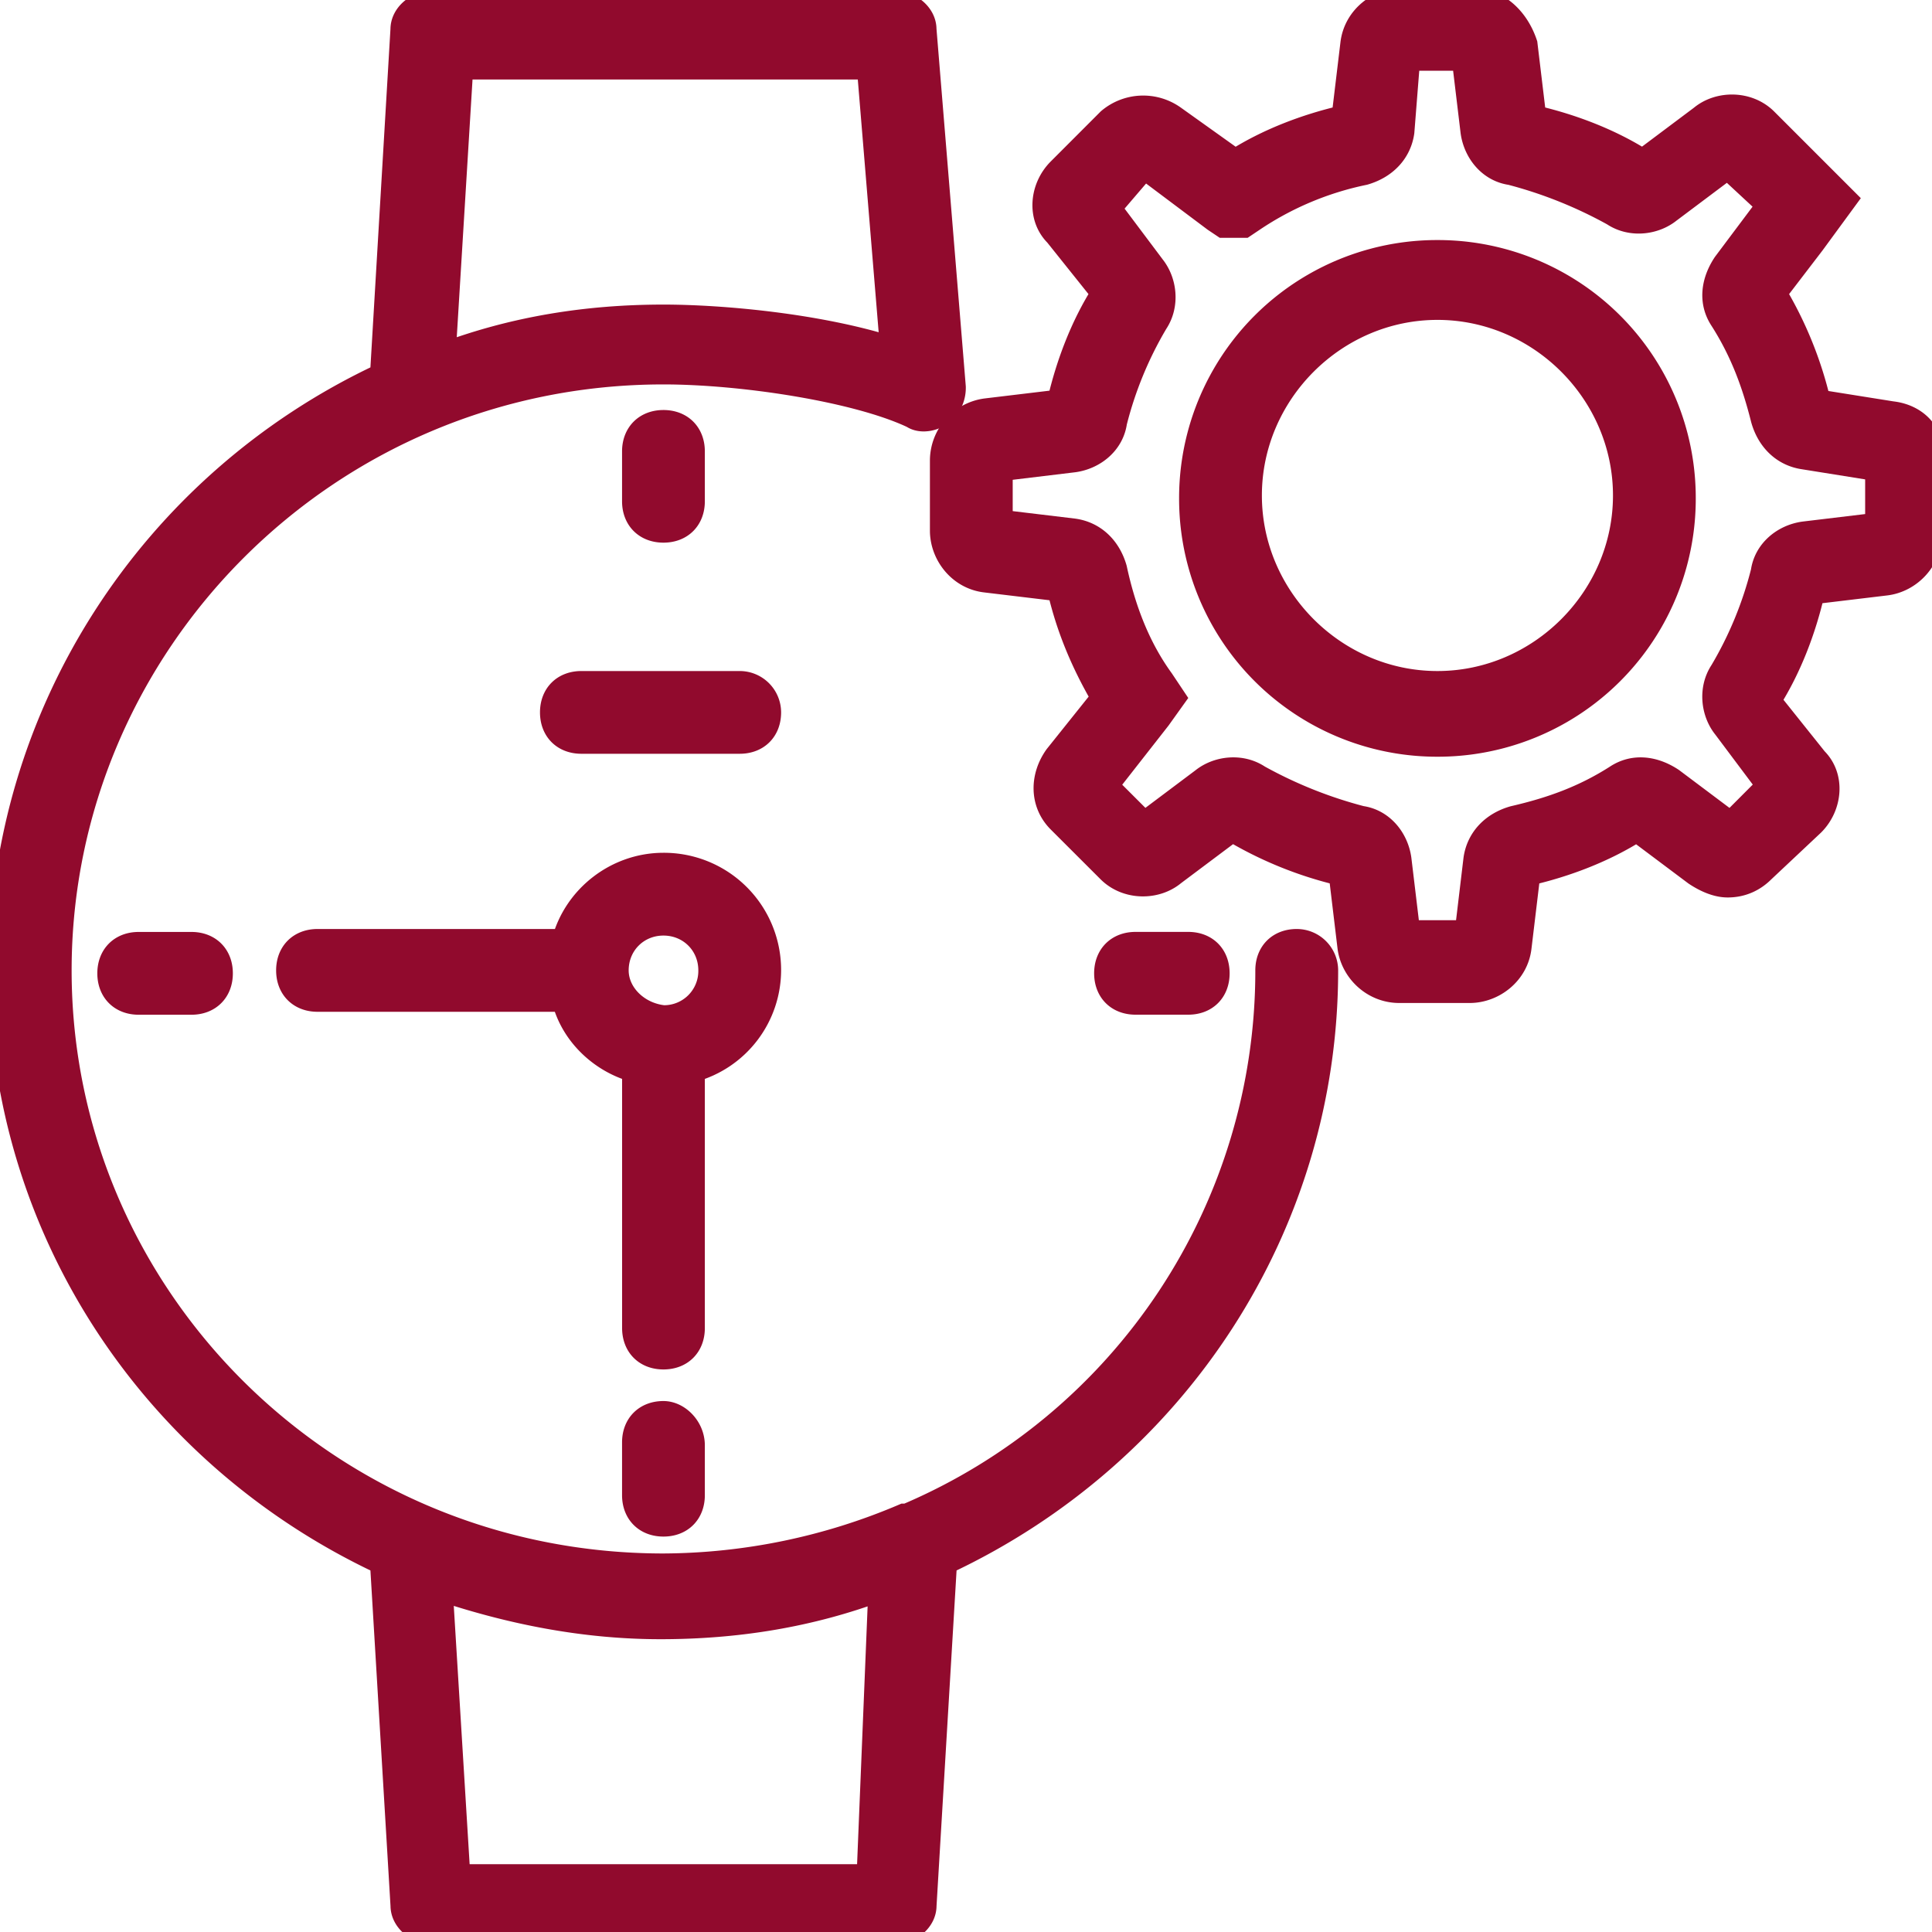
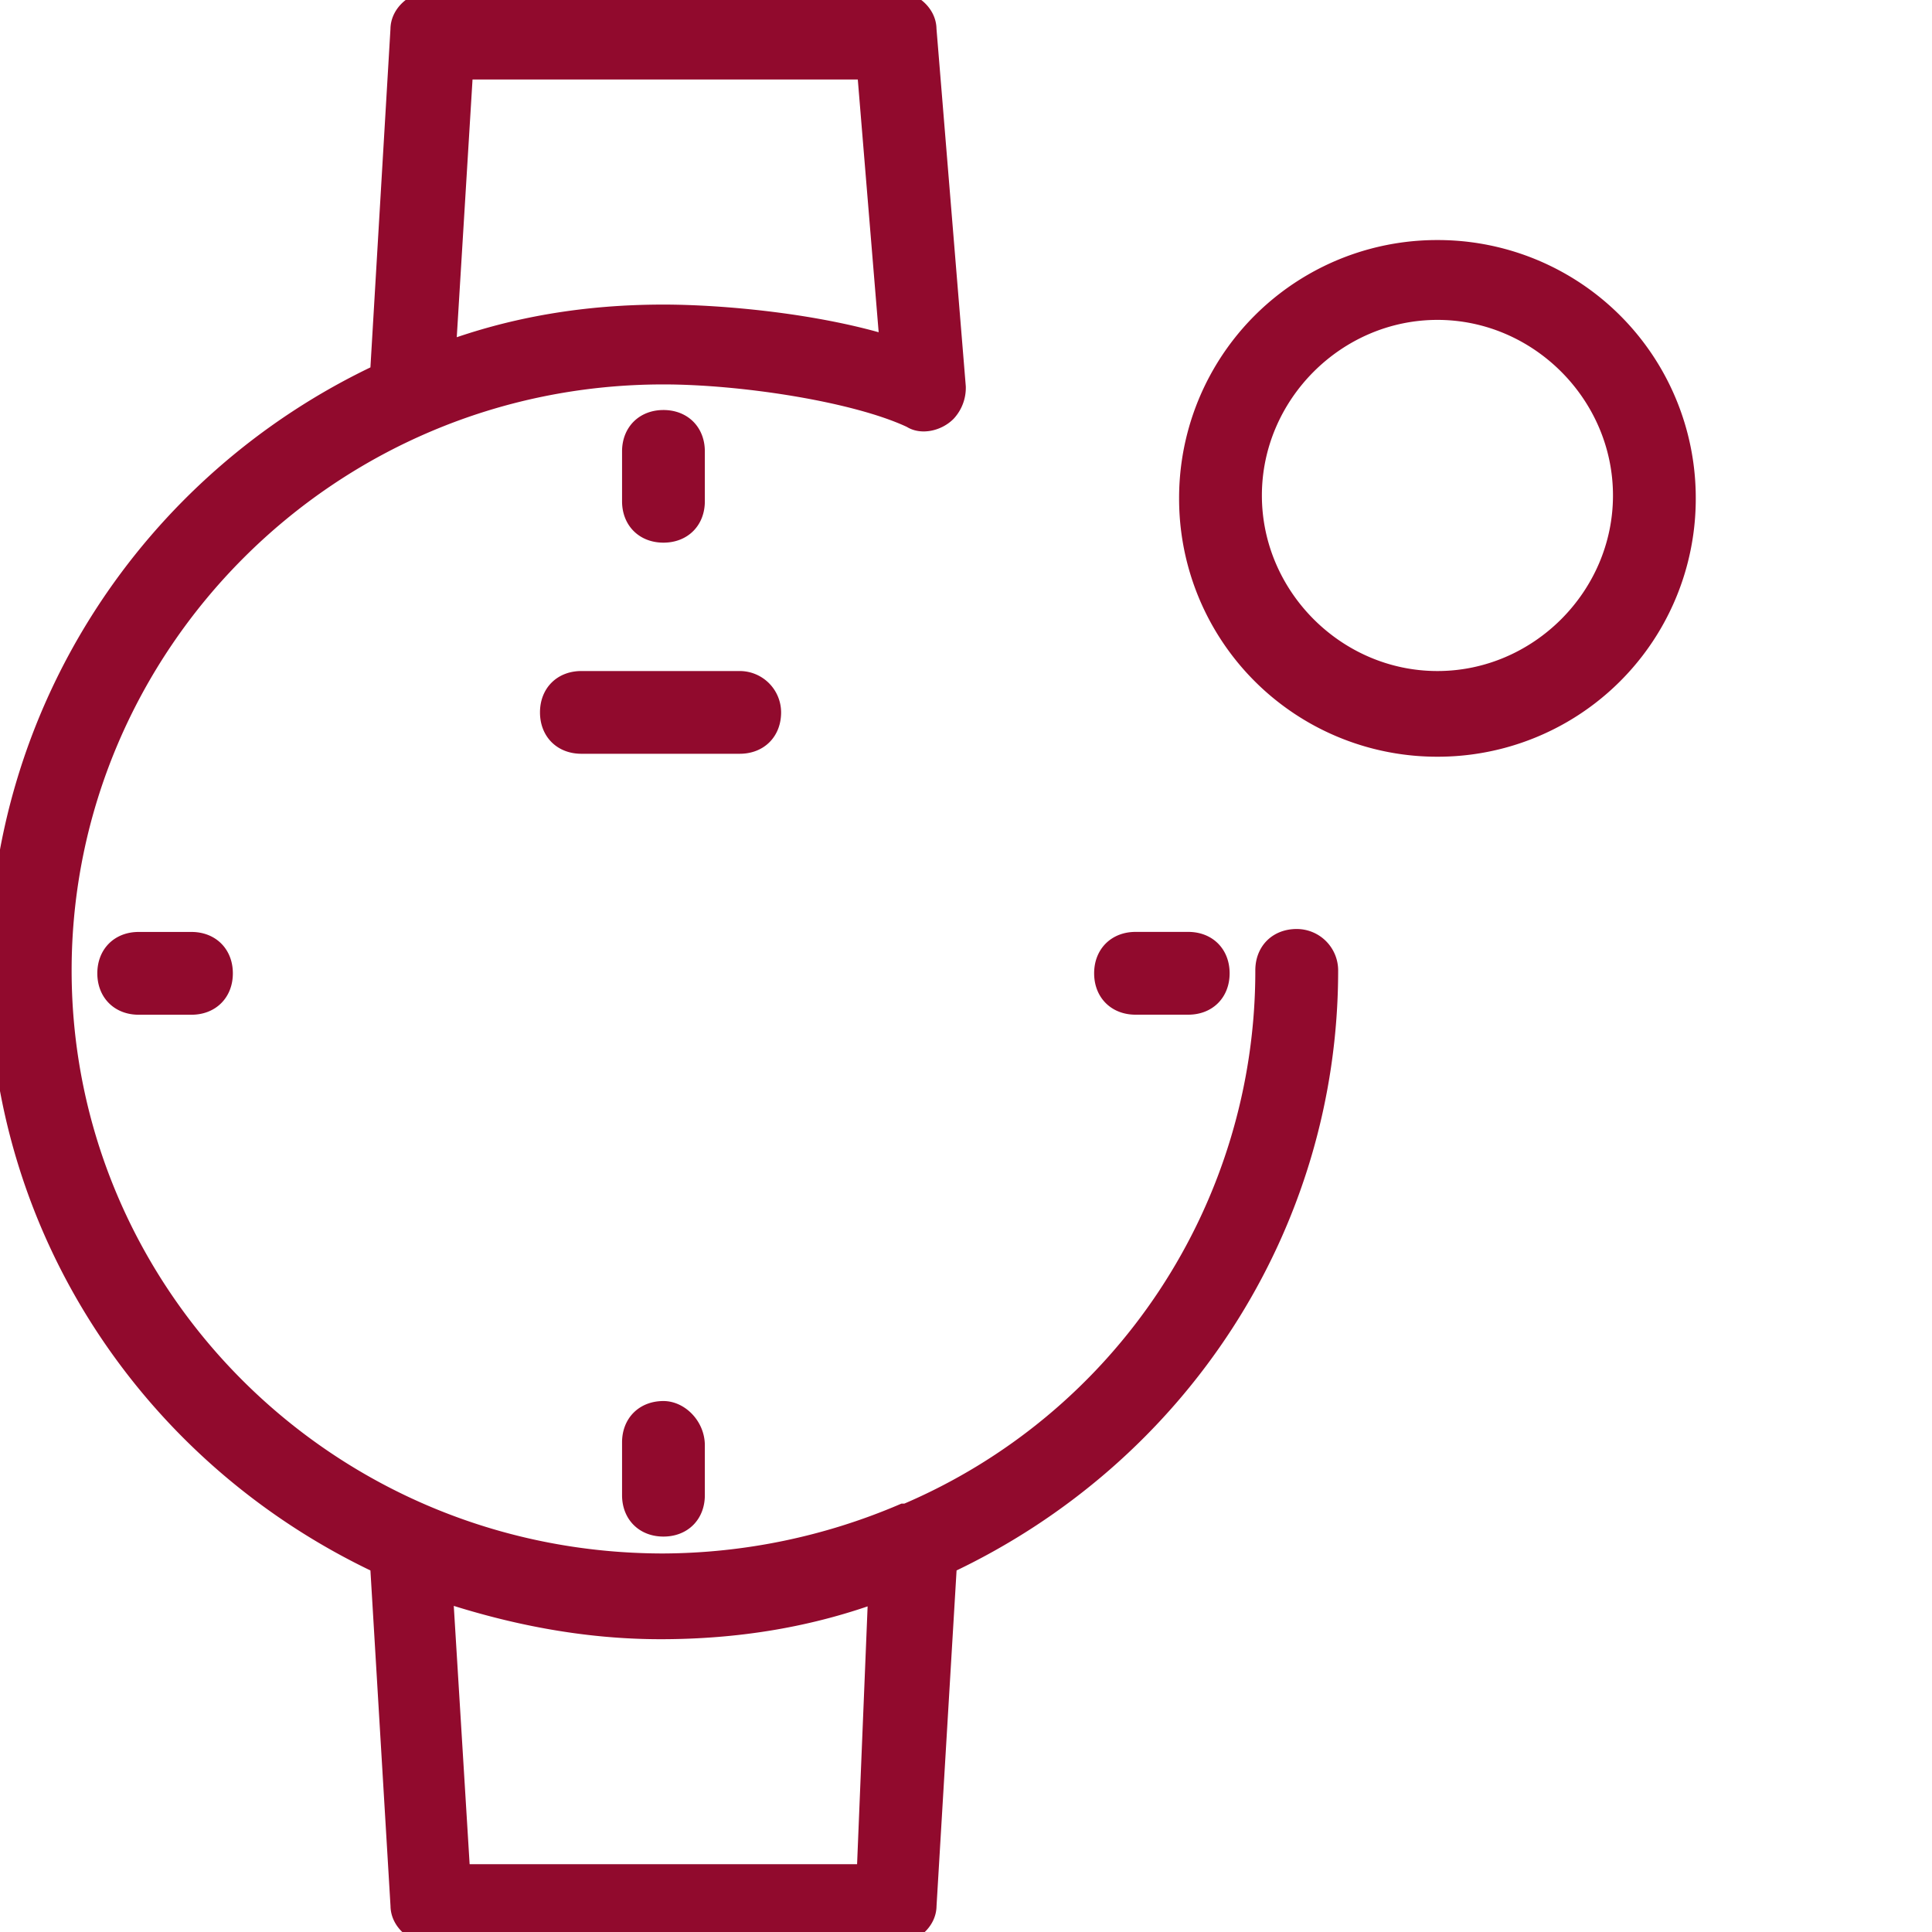
<svg xmlns="http://www.w3.org/2000/svg" width="75" height="75" viewBox="0 0 40 40" fill="none">
  <g clip-path="url(#clip0)" fill="#910A2D" stroke="#910A2D" stroke-width=".5">
    <path d="M26.847 19.484c-.364 0-.607.243-.607.607a12.25 12.25 0 0 1-7.466 11.29h-.06a12.822 12.822 0 0 1-4.978 1.032c-6.98 0-12.503-5.584-12.503-12.322 0-6.737 5.523-12.382 12.503-12.382 1.64 0 4.006.364 5.16.91.182.122.485.06.667-.121a.69.69 0 0 0 .183-.486L19.139.607c0-.303-.304-.546-.607-.546h-9.59c-.304 0-.608.243-.608.546L7.91 7.769C3.114 10.015.02 14.81.02 20.091c0 5.28 3.095 10.015 7.89 12.261l.425 7.102c0 .303.304.546.607.546h9.59c.304 0 .608-.243.608-.546l.424-7.102c4.796-2.246 7.891-6.98 7.891-12.26a.608.608 0 0 0-.607-.608zM9.548 1.396h8.437v-.06l.486 5.887c-1.518-.485-3.52-.667-4.735-.667-1.578 0-3.095.242-4.552.789l.364-5.949zm8.437 37.45H9.488l-.365-5.948c1.457.486 2.975.79 4.553.79 1.578 0 3.095-.243 4.552-.79l-.243 5.949z" />
-     <path d="M14.343 22.155a2.149 2.149 0 0 0 1.579-2.064 2.176 2.176 0 0 0-2.186-2.185c-.97 0-1.82.667-2.063 1.578H6.574c-.364 0-.607.243-.607.607s.243.607.607.607h5.099c.182.728.789 1.274 1.457 1.457v5.341c0 .364.242.607.606.607.365 0 .607-.243.607-.607v-5.341zm-.607-1.093c-.546-.06-.97-.486-.97-.971 0-.546.424-.971.97-.971.547 0 .972.425.972.97a.959.959 0 0 1-.972.972zM39.169 8.558l-1.517-.242a7.948 7.948 0 0 0-.911-2.246l.79-1.032.667-.91-1.64-1.64c-.363-.364-.97-.364-1.334-.06l-1.214.91c-.668-.425-1.457-.728-2.246-.91L31.582.911C31.4.364 30.975 0 30.489 0h-1.457c-.485 0-.97.364-1.032.91l-.182 1.518c-.789.182-1.578.485-2.245.91l-1.275-.91a1.092 1.092 0 0 0-1.336.06L21.931 3.52c-.365.365-.425.972-.061 1.336l.971 1.214c-.425.667-.728 1.457-.91 2.246l-1.518.182a1.05 1.05 0 0 0-.91 1.032v1.456c0 .486.364.972.91 1.032l1.518.182c.182.79.485 1.518.91 2.246l-.971 1.214c-.304.425-.304.971.06 1.336l1.032 1.031c.365.365.972.365 1.336.061l1.214-.91a7.946 7.946 0 0 0 2.246.91l.182 1.518c.06.485.485.91 1.032.91h1.456c.486 0 .972-.364 1.032-.91l.182-1.518c.79-.182 1.579-.485 2.246-.91l1.214.91c.182.121.425.243.668.243.303 0 .546-.122.728-.304l1.032-.97c.364-.365.425-.972.06-1.336l-.97-1.214c.425-.668.728-1.457.91-2.246l1.517-.182c.486-.06.91-.486.91-1.032V9.59c.122-.546-.242-.97-.788-1.032zm-.304 2.307l-1.517.182c-.425.06-.789.364-.85.79a7.775 7.775 0 0 1-.85 2.063c-.242.364-.182.85.061 1.153l.91 1.214-.788.79-1.214-.911c-.365-.243-.79-.304-1.154-.061-.667.425-1.335.668-2.124.85-.425.121-.728.425-.79.85l-.181 1.517h-1.214l-.182-1.517c-.061-.425-.364-.79-.79-.85a9.149 9.149 0 0 1-2.124-.85c-.364-.243-.85-.182-1.153.06l-1.214.911-.79-.789 1.093-1.396.304-.425-.243-.364c-.485-.668-.789-1.457-.971-2.307-.121-.425-.425-.728-.85-.789l-1.517-.182V9.712l1.517-.183c.425-.06.79-.364.85-.789a7.775 7.775 0 0 1 .85-2.063c.243-.365.182-.85-.06-1.154l-.911-1.214.728-.85 1.457 1.093.182.122h.425l.182-.122a6.449 6.449 0 0 1 2.306-.97c.425-.122.729-.426.79-.85l.12-1.518h1.154l.182 1.517c.061.425.364.79.79.85a9.147 9.147 0 0 1 2.124.85c.364.243.85.182 1.153-.06l1.214-.911.85.789-.91 1.214c-.243.364-.304.789-.061 1.153.425.668.667 1.335.85 2.064.12.425.424.728.85.789l1.517.243v1.153z" />
    <path d="M29.76 5.22a5.09 5.09 0 0 0-5.098 5.099 5.09 5.09 0 0 0 5.099 5.098 5.09 5.09 0 0 0 5.098-5.098 5.09 5.09 0 0 0-5.098-5.099zm0 8.923c-2.124 0-3.884-1.76-3.884-3.885 0-2.124 1.76-3.885 3.885-3.885 2.124 0 3.884 1.76 3.884 3.885s-1.76 3.885-3.884 3.885zm-14.445 0h-3.278c-.364 0-.607.242-.607.606 0 .365.243.607.607.607h3.278c.364 0 .607-.242.607-.607a.608.608 0 0 0-.607-.606zm-.972-3.763V9.346c0-.364-.242-.607-.607-.607-.364 0-.607.243-.607.607v1.032c0 .364.243.607.607.607.365 0 .607-.243.607-.607zm-.607 18.877c-.364 0-.607.242-.607.606v1.093c0 .364.243.607.607.607.365 0 .607-.243.607-.607v-1.032c0-.364-.303-.667-.607-.667zm10.865-8.499c.365 0 .607-.242.607-.607 0-.364-.242-.607-.607-.607H23.51c-.364 0-.607.243-.607.607 0 .365.243.607.607.607h1.09zm-21.73-1.213c-.364 0-.606.243-.606.607s.242.607.606.607h1.093c.364 0 .607-.243.607-.607s-.243-.607-.607-.607H2.871z" />
  </g>
</svg>